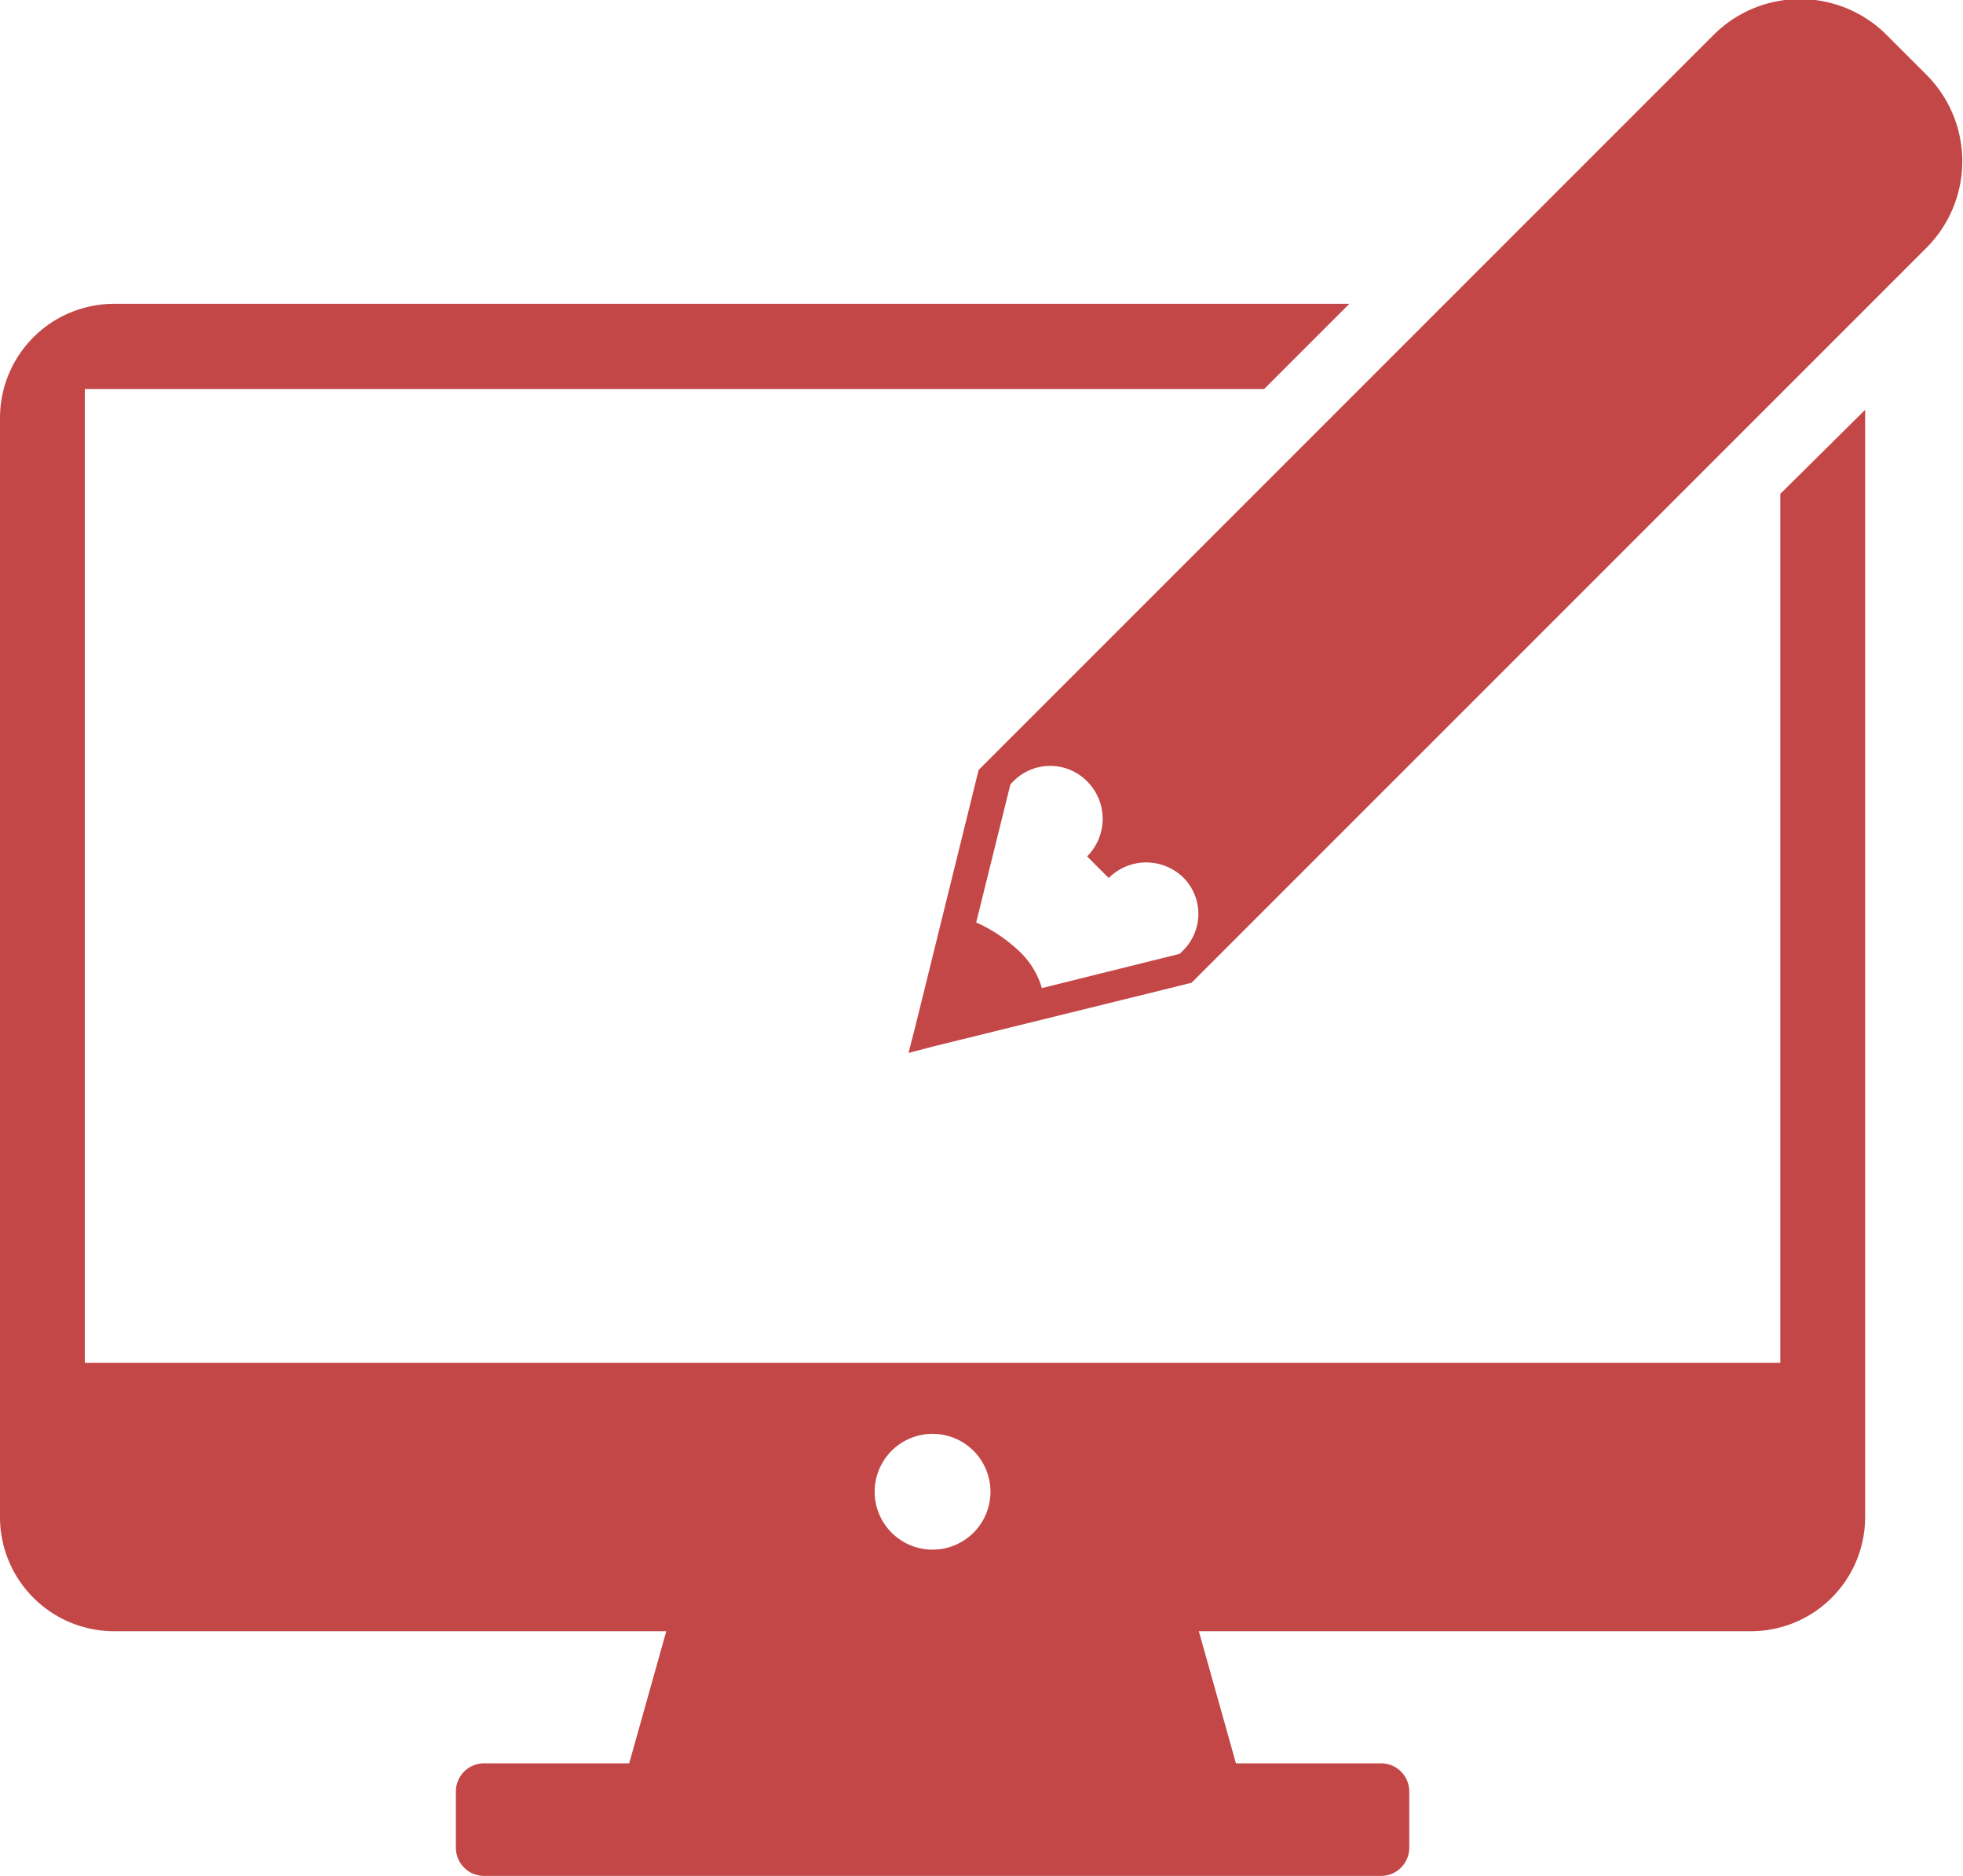
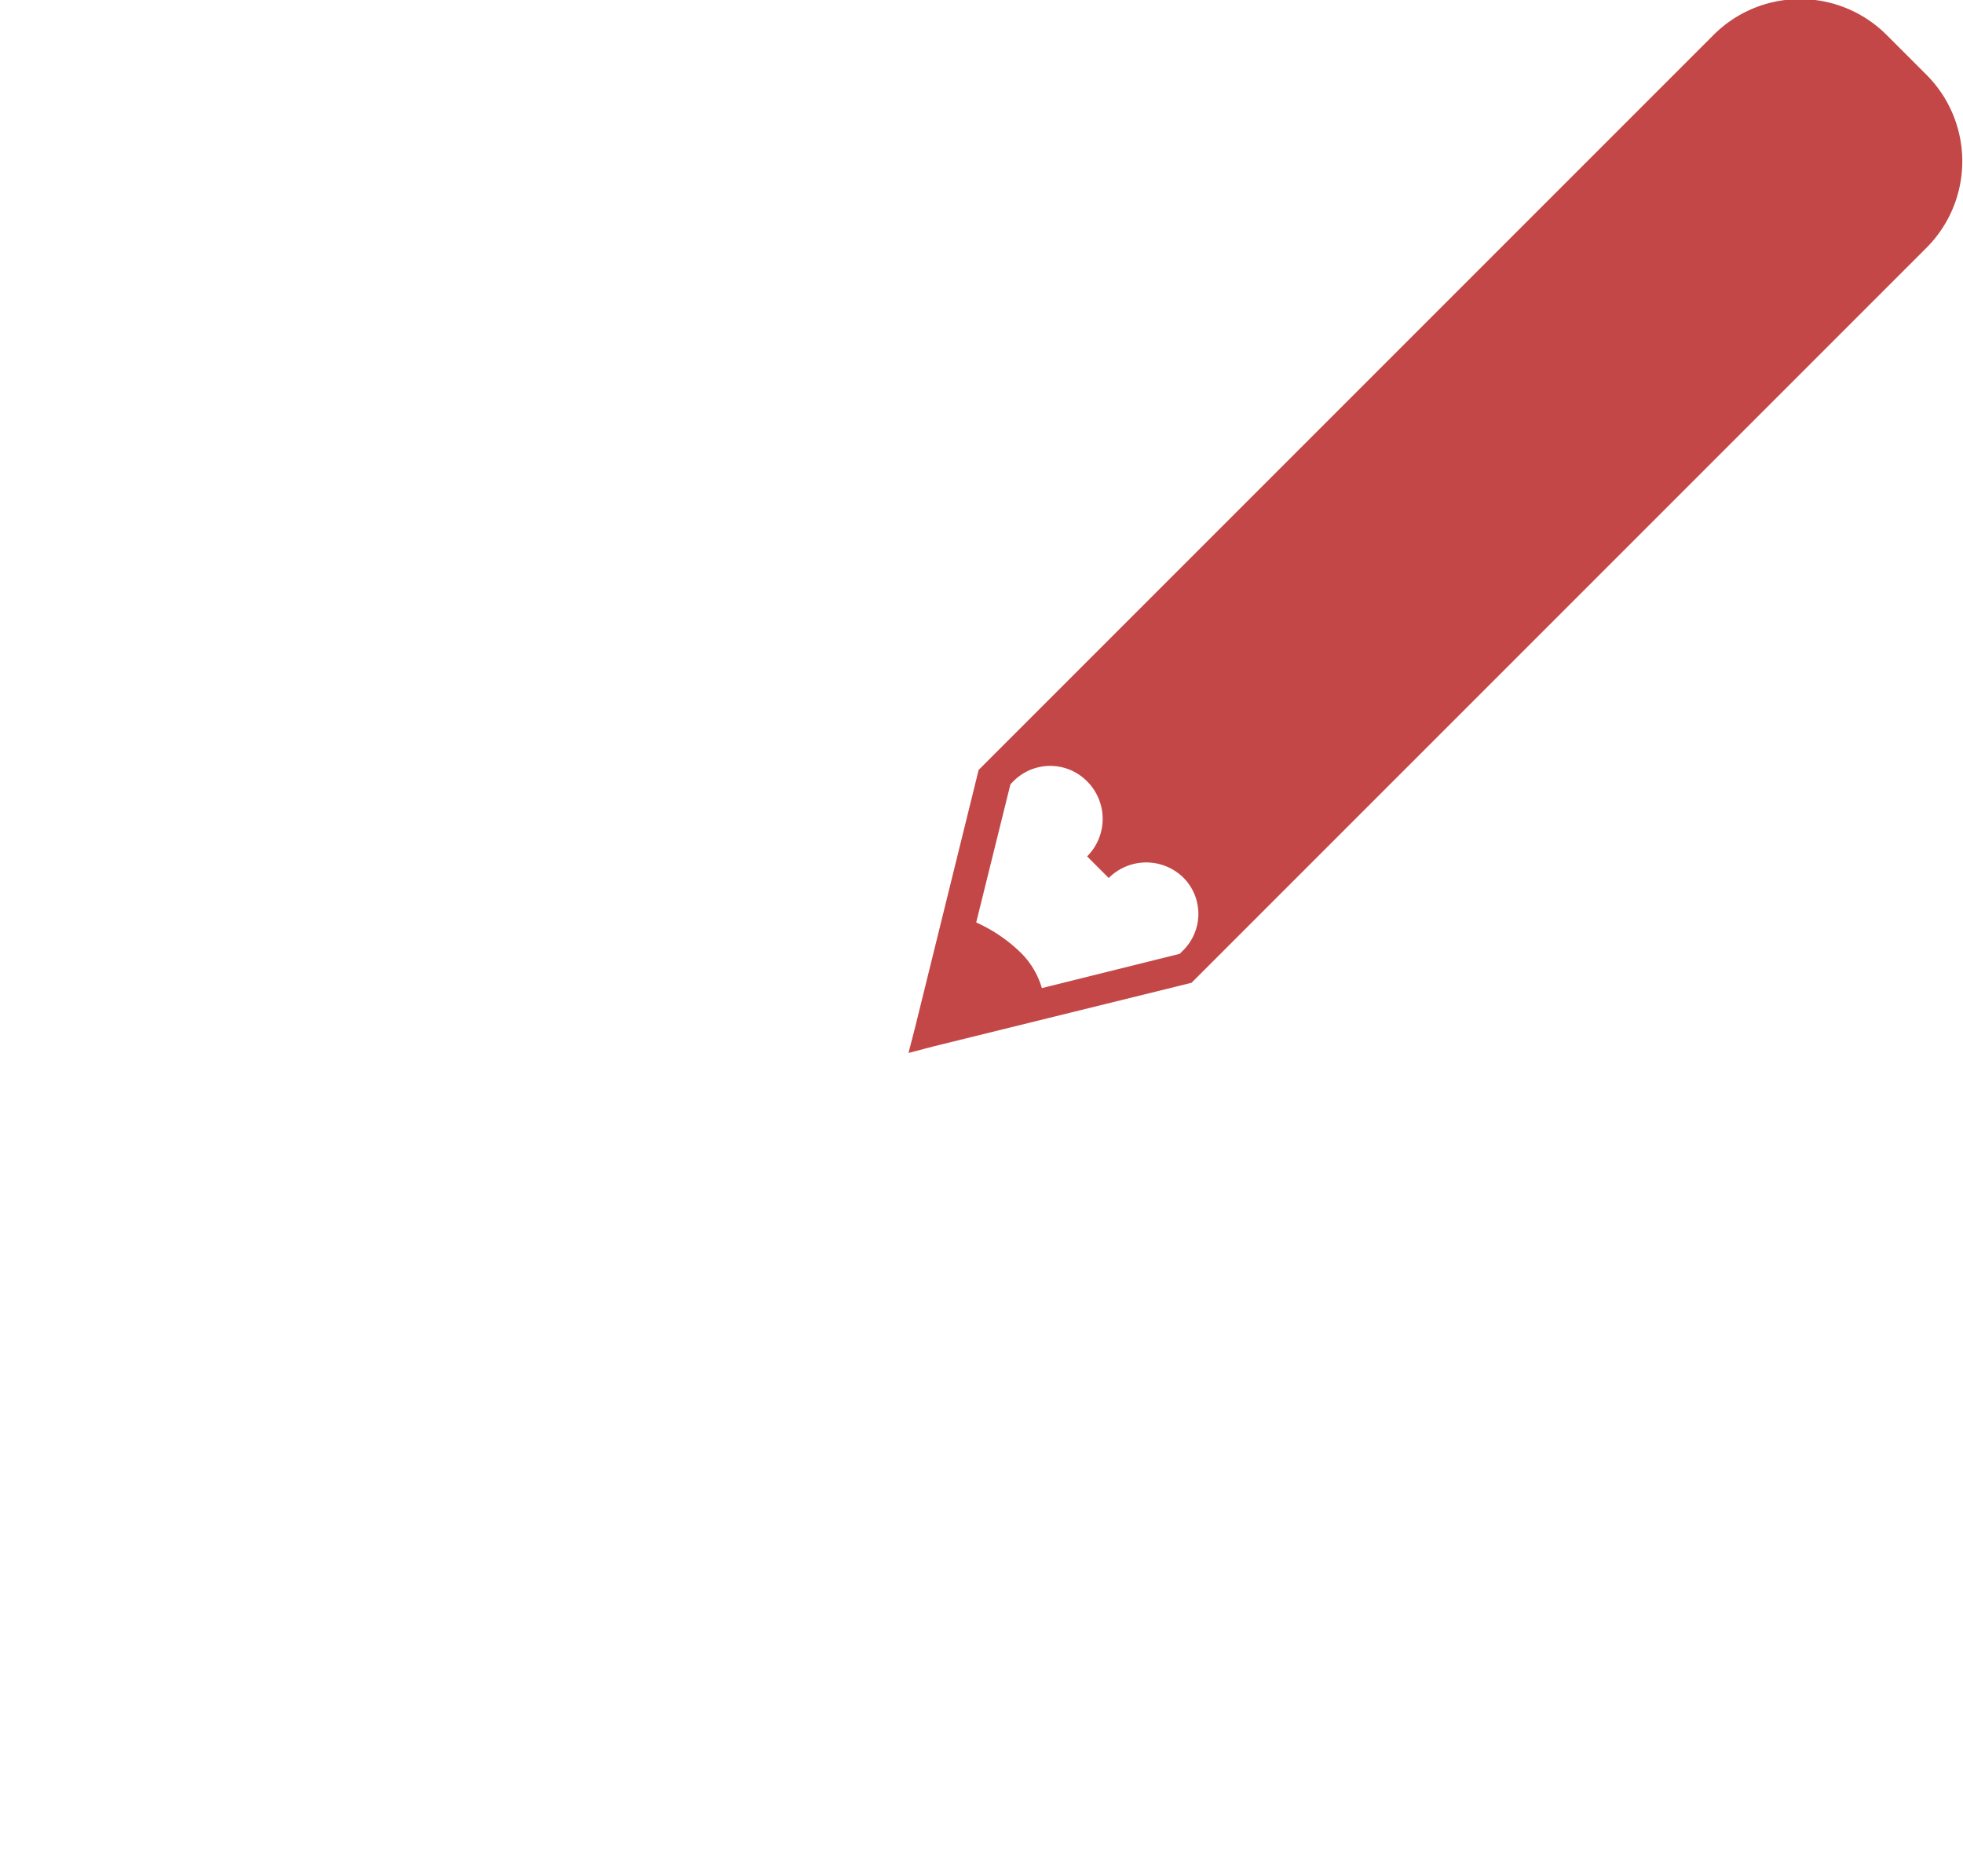
<svg xmlns="http://www.w3.org/2000/svg" width="48.14" height="46" viewBox="0 0 48.14 46">
  <defs>
    <style>.a{fill:#c44747;}</style>
  </defs>
  <title>Design</title>
-   <path class="a" d="M43.66,12.11V33.42H2.08V9.54H31l2.09-2.09H2.8A2.8,2.8,0,0,0,0,10.25v27A2.8,2.8,0,0,0,2.8,40H16.34l-.91,3.24H11.87a.69.69,0,0,0-.69.69v1.38a.69.69,0,0,0,.69.69h22a.69.69,0,0,0,.69-.69V43.93a.69.69,0,0,0-.69-.69H30.31L29.4,40H42.94a2.8,2.8,0,0,0,2.8-2.8V10.25c0-.07,0-.13,0-.2ZM22.87,38a1.42,1.42,0,1,1,1.42-1.41A1.42,1.42,0,0,1,22.87,38Z" />
  <path class="a" d="M47.26,1.85l-1-1A3,3,0,0,0,42,.88l-18,18-1.56,6.32-.16.62.61-.16,6.33-1.56,18-18A3,3,0,0,0,47.26,1.85ZM29,23.32l-.07.07-3.38.84a2,2,0,0,0-.55-.9,3.76,3.76,0,0,0-1.06-.71l.84-3.39.07-.07a1.27,1.27,0,0,1,1.81,0,1.3,1.3,0,0,1,0,1.84l.53.53a1.3,1.3,0,0,1,1.84,0A1.26,1.26,0,0,1,29,23.32Z" />
</svg>